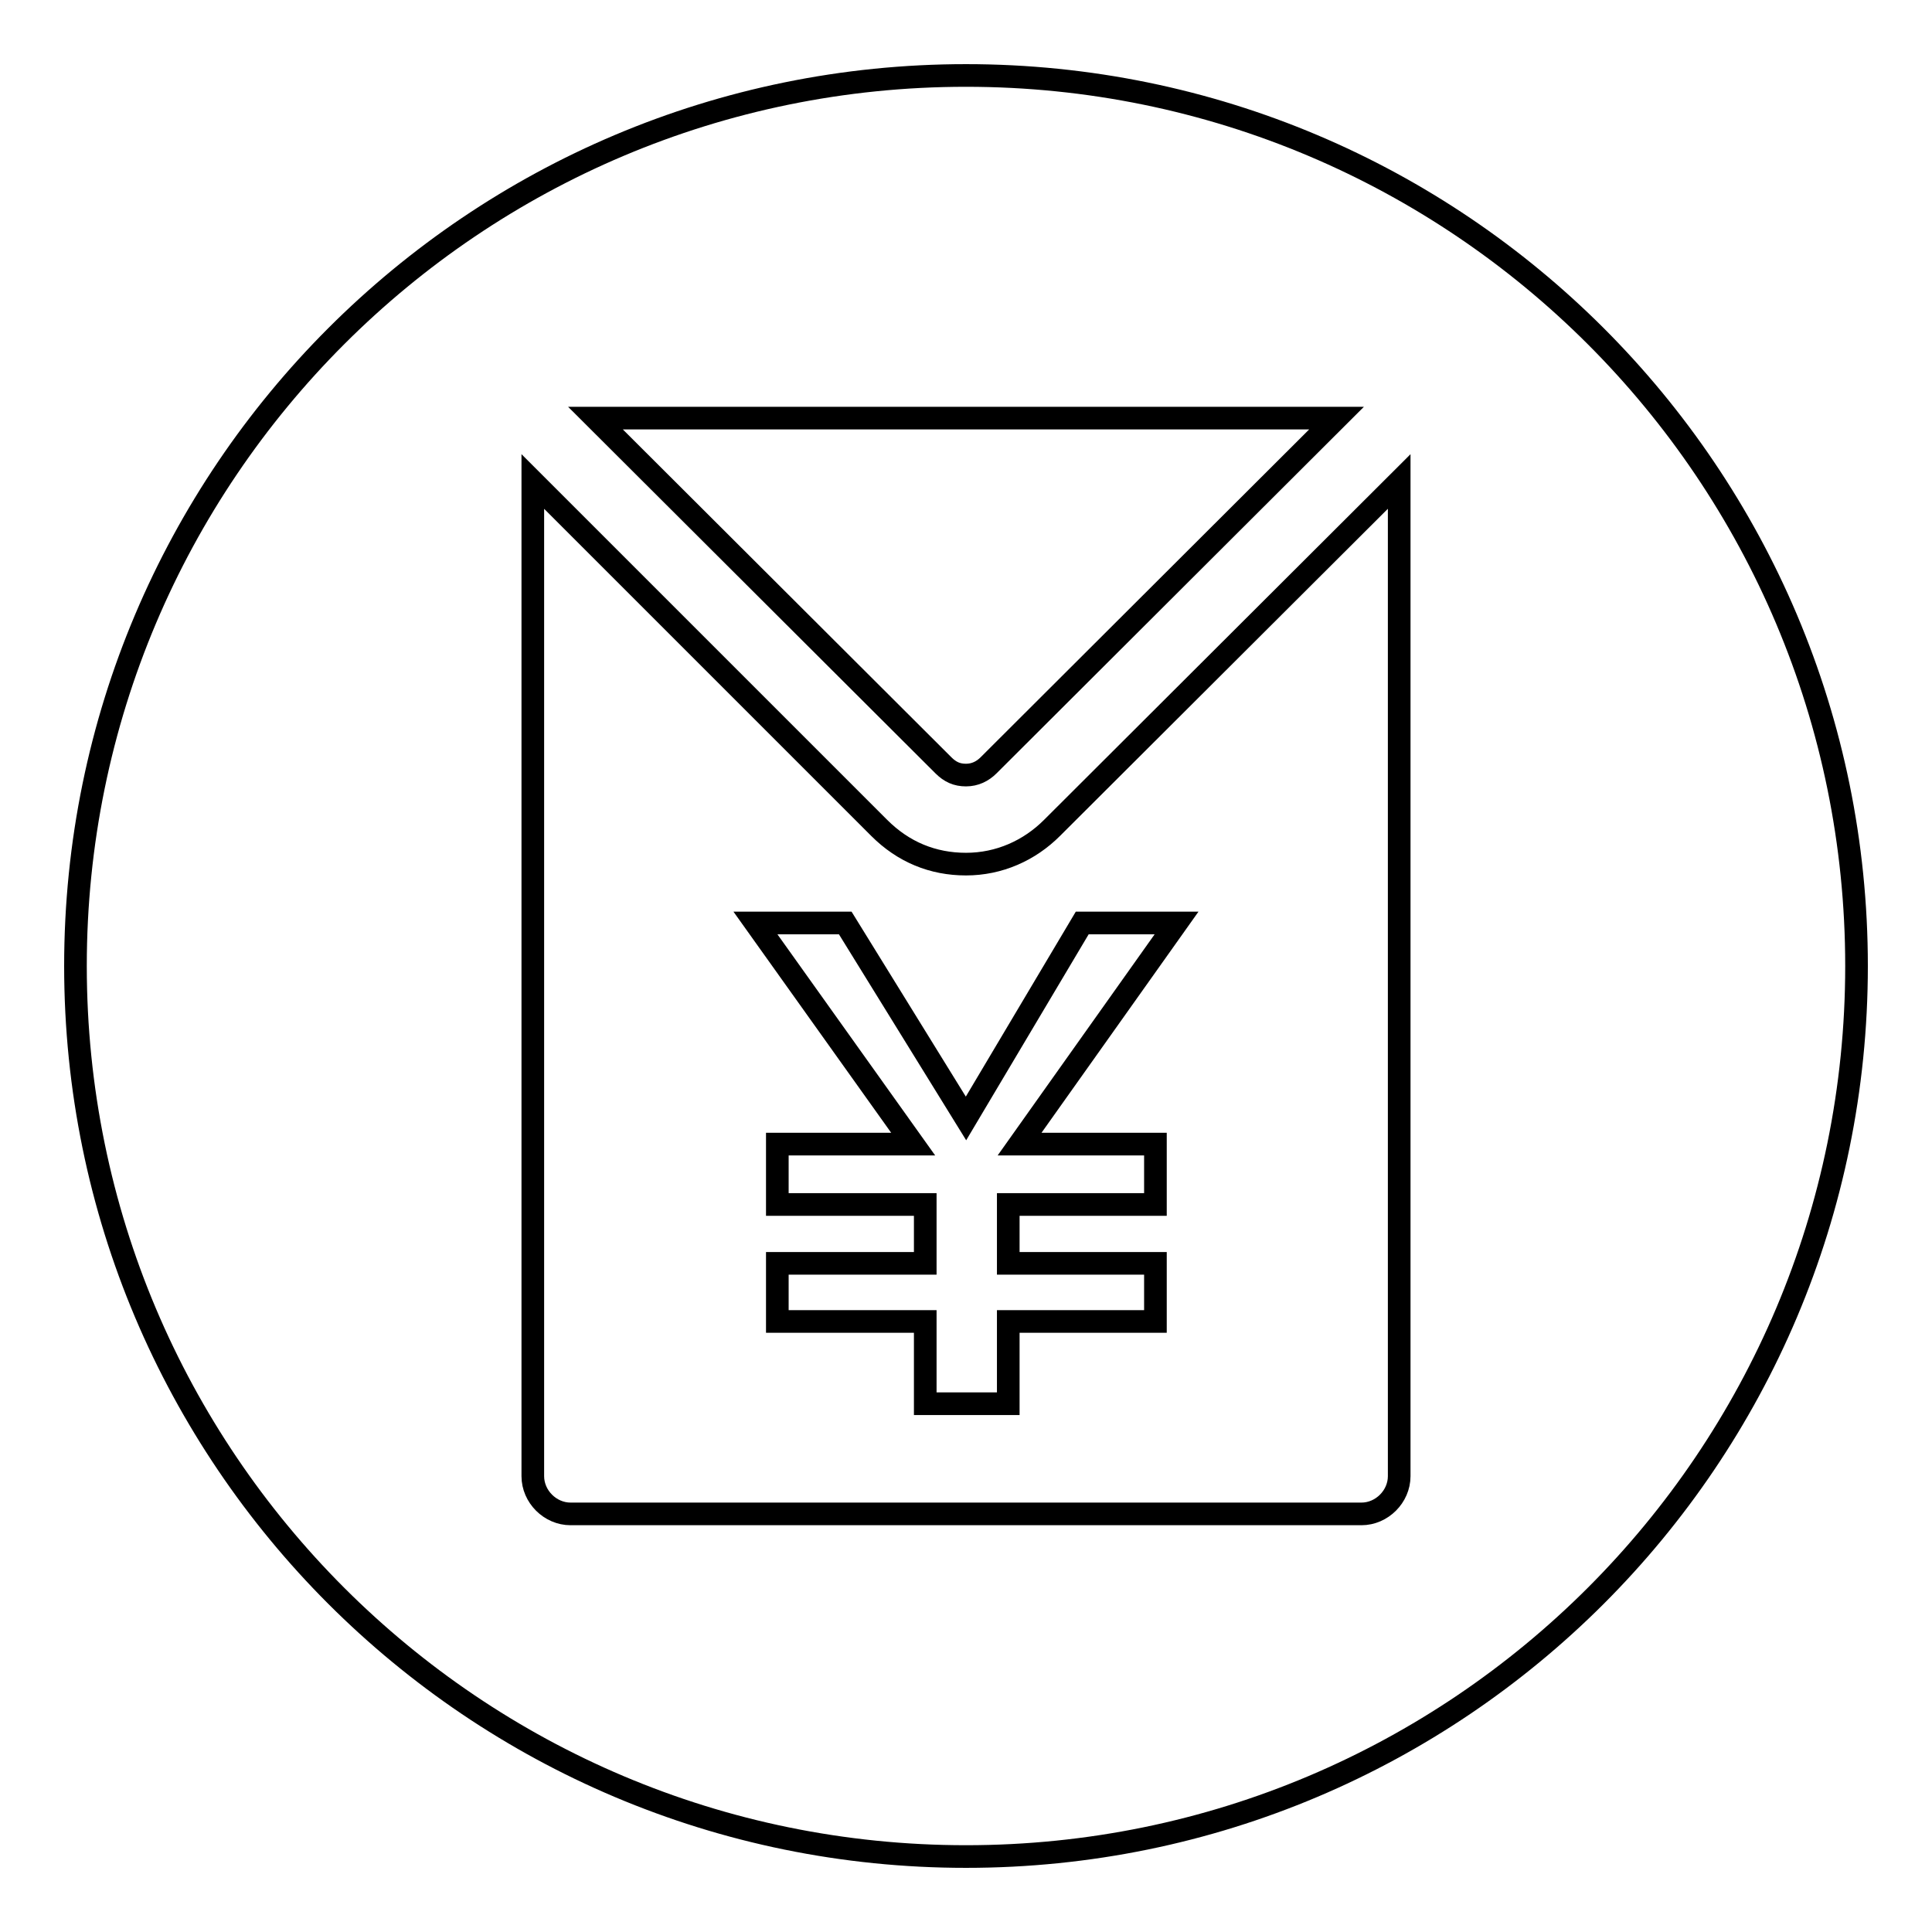
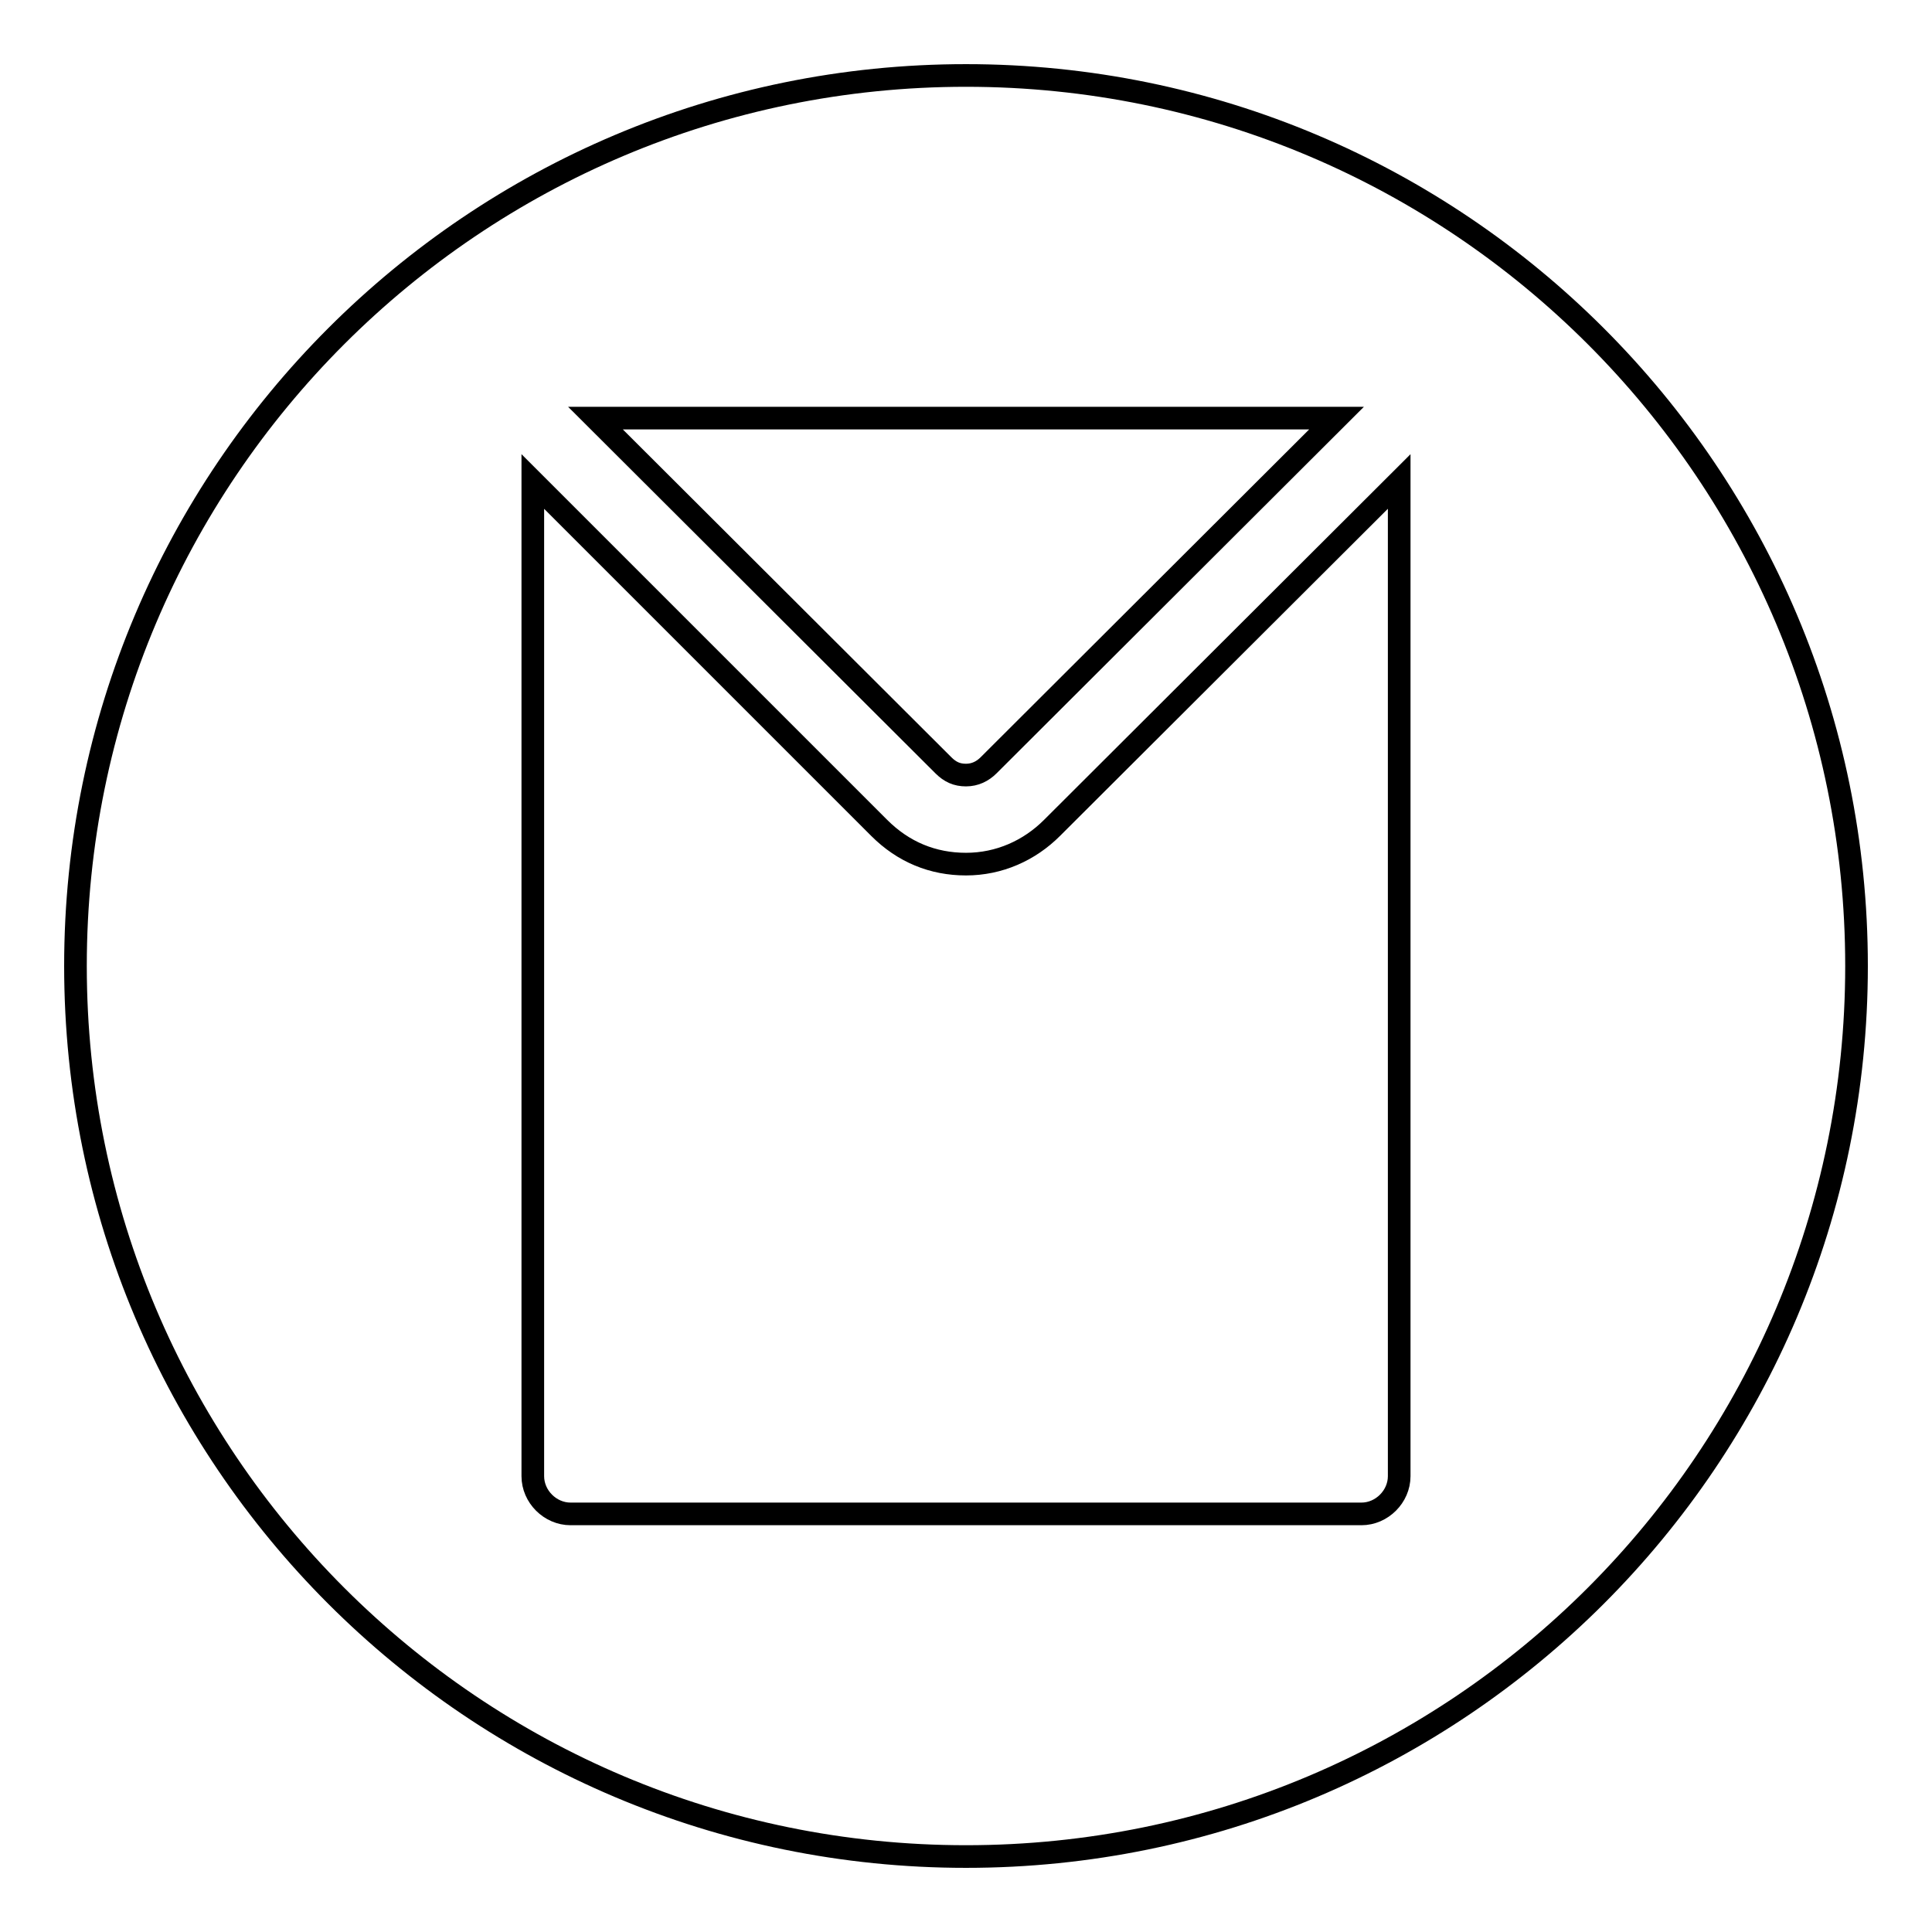
<svg xmlns="http://www.w3.org/2000/svg" version="1.1" x="0px" y="0px" viewBox="0 0 256 256" enable-background="new 0 0 256 256" xml:space="preserve">
  <g>
    <g>
      <path stroke-width="3" fill-opacity="0" stroke="#000000" d="M128,10C62.8,10,10,62.8,10,128c0,65.2,52.8,118,118,118c65.2,0,118-52.8,118-118C246,62.8,193.2,10,128,10z M177.1,55.4l-46.1,46c-0.8,0.8-1.8,1.3-3,1.3c-1.2,0-2.1-0.4-3-1.3l-46.1-46H177.1z M185.4,195.6c0,2.7-2.3,5-5,5H75.6c-2.7,0-5-2.3-5-5V63.8l45.9,45.9c3.2,3.2,7.1,4.8,11.5,4.8c4.4,0,8.4-1.8,11.4-4.8l46-45.9V195.6L185.4,195.6z" />
-       <path stroke-width="3" fill-opacity="0" stroke="#000000" d="M112,122.3h-11.9l20.9,29.3h-18v8h19.6v7.8H103v7.7h19.6V186h11v-10.9h19.5v-7.7h-19.5v-7.8h19.5v-8h-18l20.8-29.3h-12.5L128,148.2L112,122.3z" />
    </g>
  </g>
</svg>